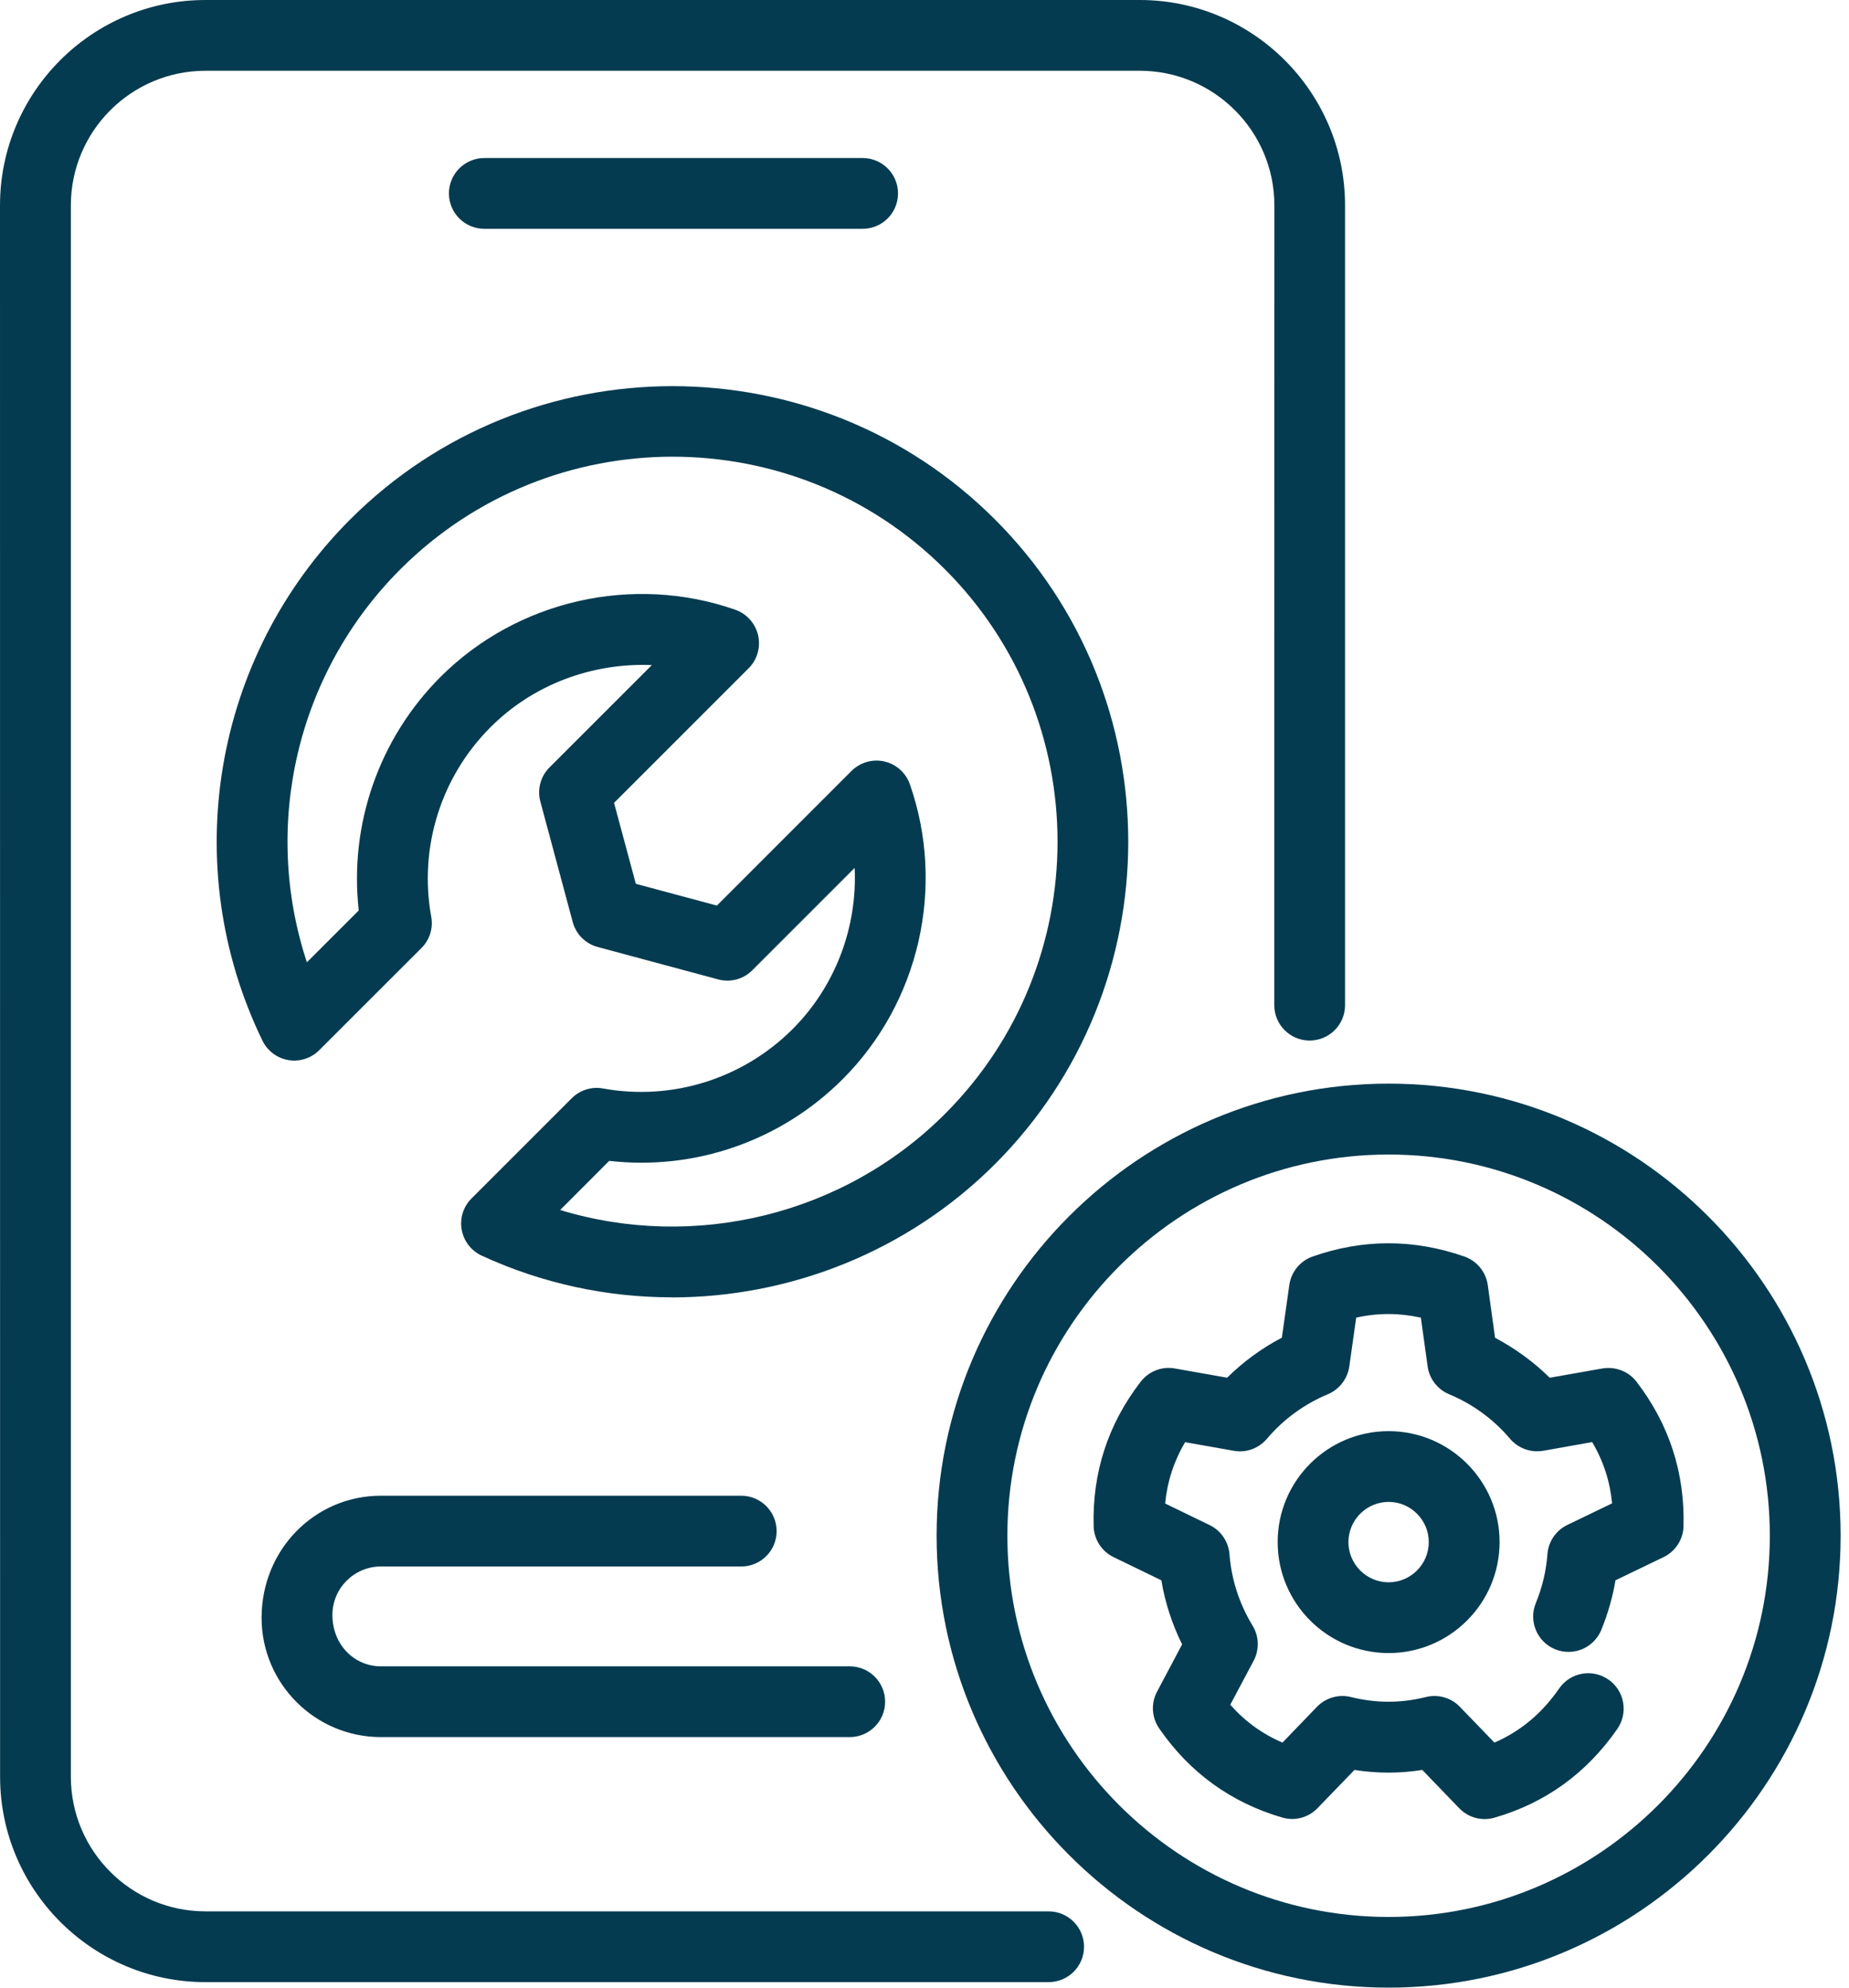
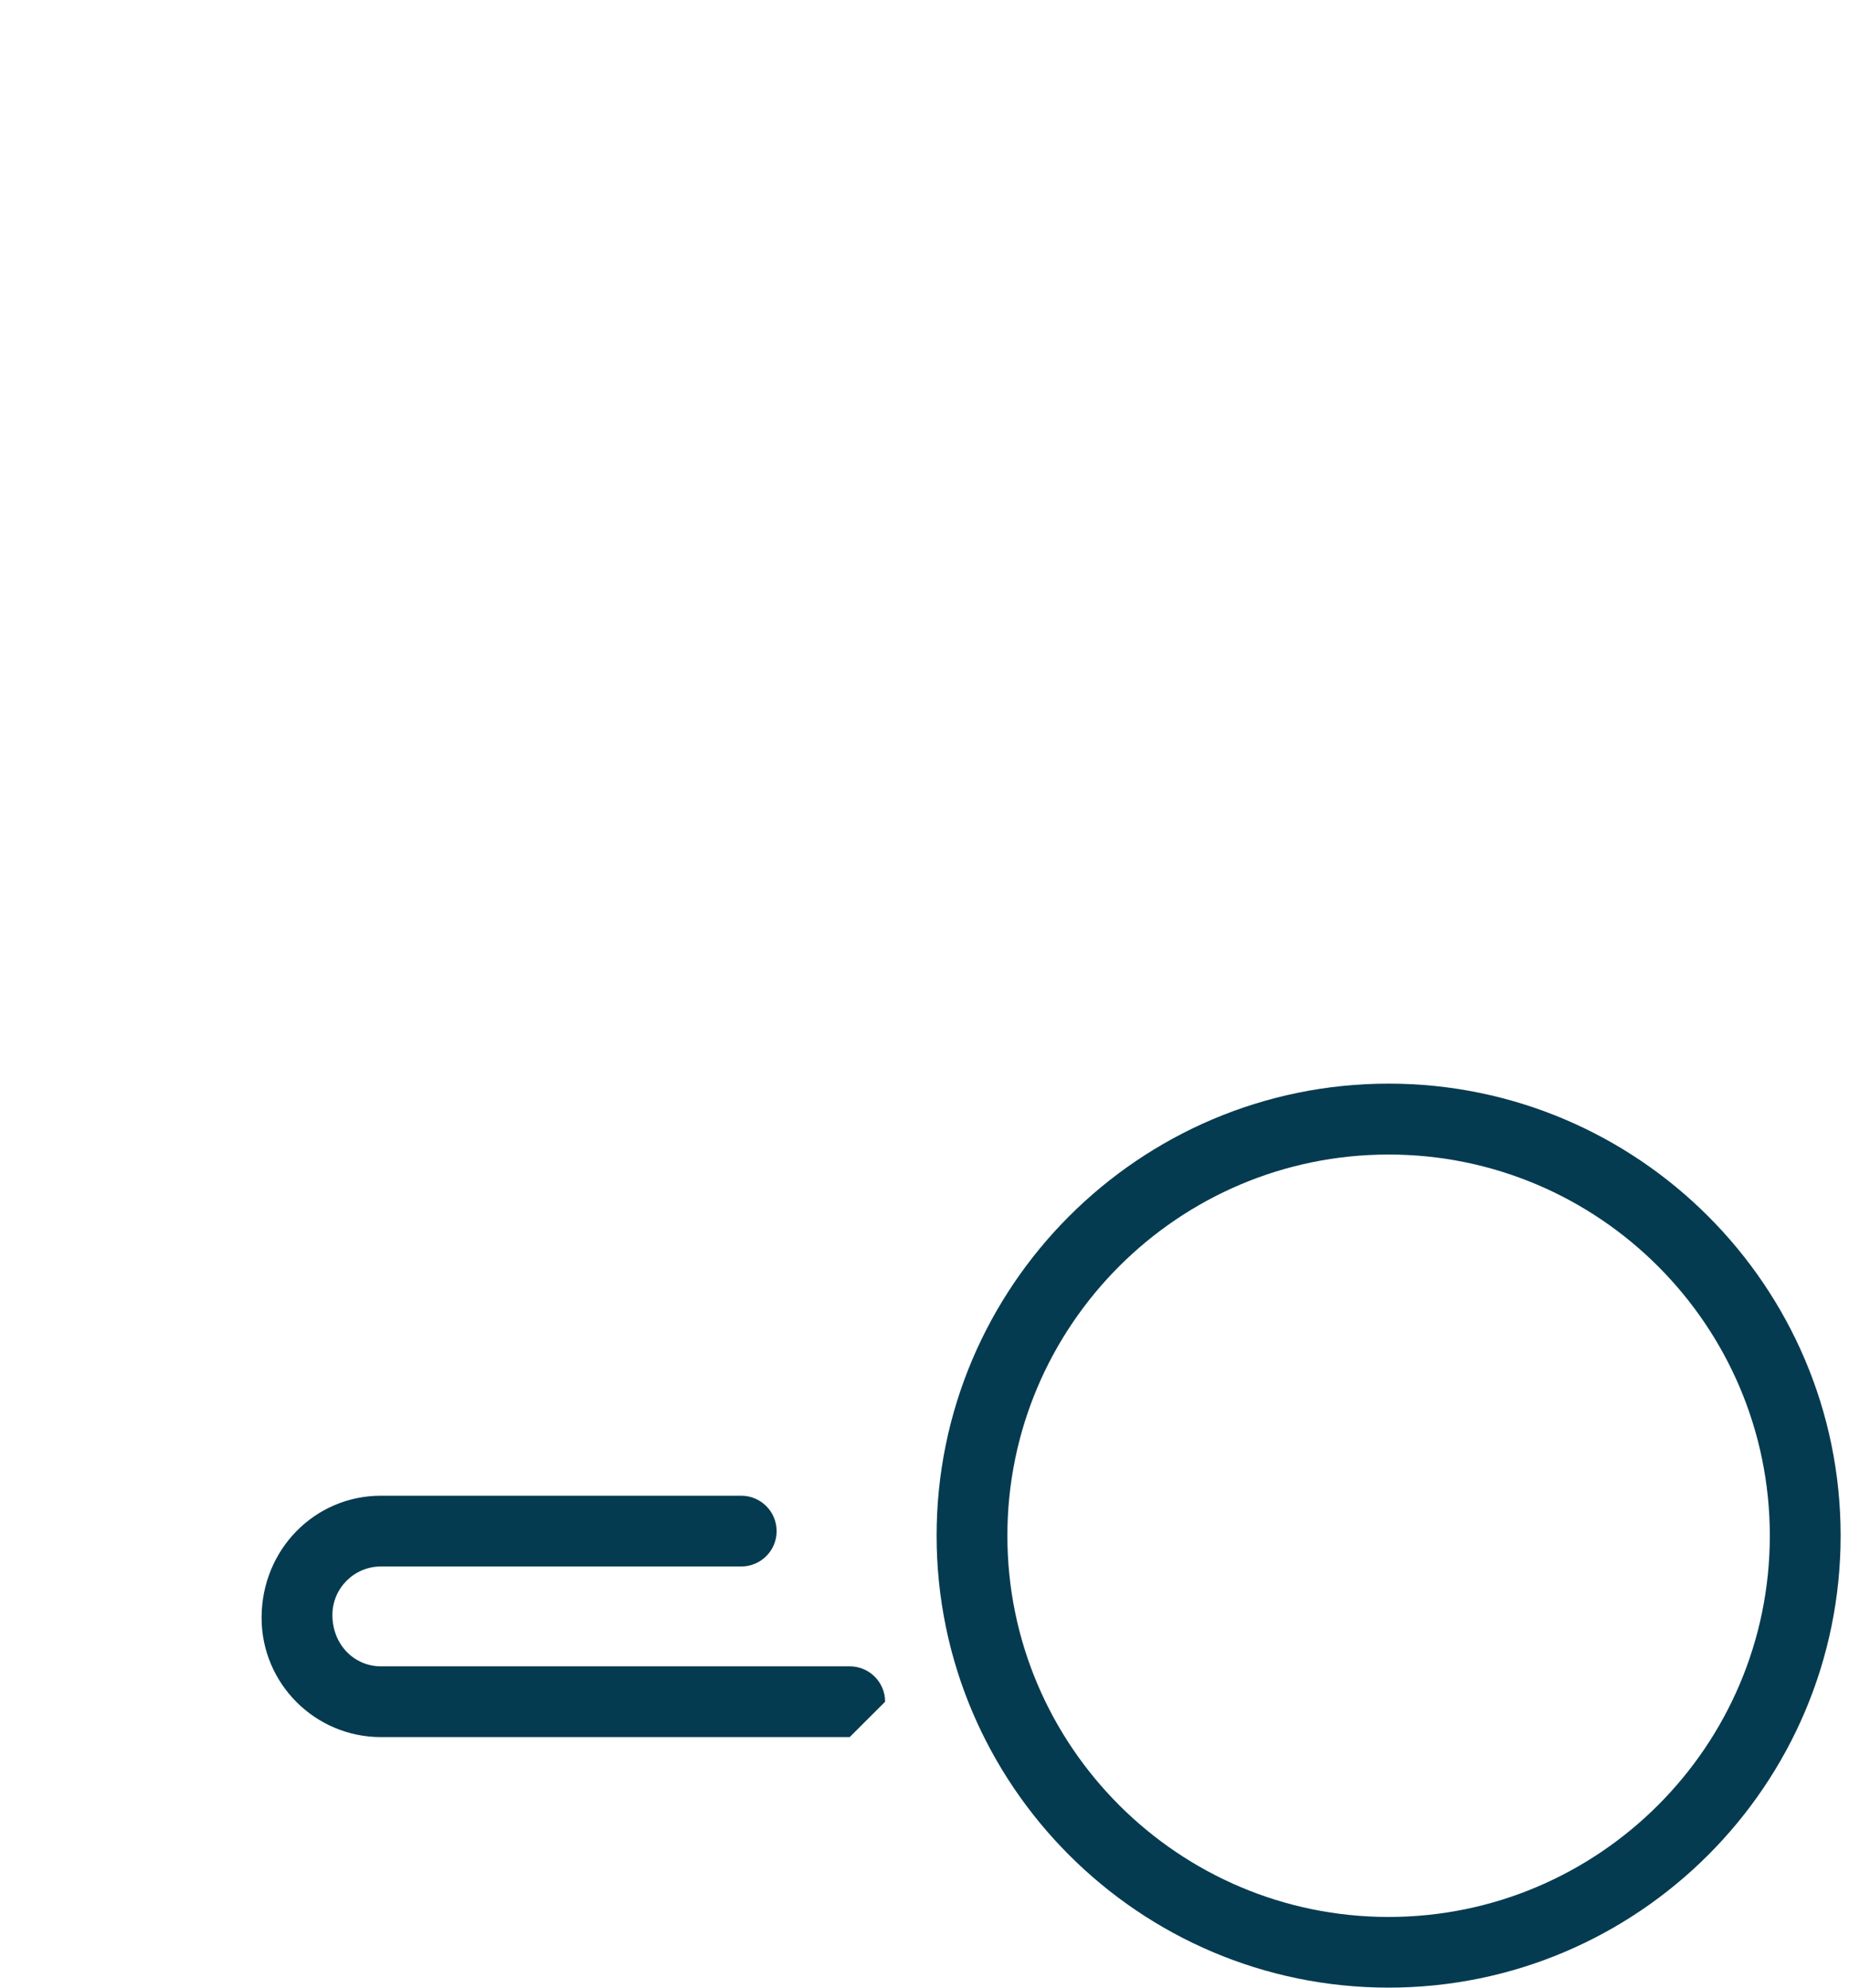
<svg xmlns="http://www.w3.org/2000/svg" width="40" height="43" viewBox="0 0 40 43" fill="none">
-   <path d="M22.685 42.881H4.445C1.995 42.881 0.002 40.887 0.002 38.438L0 4.443C0 1.993 1.993 0 4.443 0H24.655C27.105 0 29.098 1.995 29.098 4.443V21.745C29.098 22.168 28.755 22.511 28.332 22.511C27.909 22.511 27.567 22.168 27.567 21.745L27.569 4.443C27.569 2.837 26.263 1.531 24.657 1.531H4.445C2.839 1.531 1.533 2.837 1.533 4.443V38.438C1.533 40.044 2.839 41.35 4.445 41.35H22.685C23.108 41.35 23.451 41.693 23.451 42.116C23.451 42.539 23.108 42.881 22.685 42.881Z" fill="#053B50" />
-   <path d="M18.661 4.95H10.478C10.055 4.95 9.712 4.608 9.712 4.184C9.712 3.761 10.055 3.419 10.478 3.419H18.661C19.084 3.419 19.427 3.761 19.427 4.184C19.427 4.608 19.084 4.95 18.661 4.95Z" fill="#053B50" />
  <path d="M30.04 43C24.649 43 20.262 38.614 20.262 33.222C20.262 27.831 24.648 23.443 30.04 23.443C35.431 23.443 39.819 27.829 39.819 33.222C39.819 38.612 35.433 43 30.04 43ZM30.04 24.977C25.494 24.977 21.793 28.675 21.793 33.224C21.793 37.77 25.492 41.471 30.04 41.471C34.587 41.471 38.287 37.772 38.287 33.224C38.287 28.677 34.589 24.977 30.04 24.977Z" fill="#053B50" />
-   <path d="M27.955 39.351C27.884 39.351 27.811 39.342 27.741 39.321C26.634 38.999 25.736 38.35 25.076 37.391C24.915 37.156 24.896 36.849 25.03 36.599L25.573 35.574C25.355 35.134 25.204 34.669 25.124 34.188L24.09 33.687C23.833 33.562 23.667 33.304 23.659 33.019C23.628 31.86 23.969 30.81 24.676 29.893C24.85 29.667 25.135 29.554 25.415 29.605L26.546 29.805C26.896 29.46 27.296 29.167 27.731 28.939L27.892 27.8C27.932 27.517 28.125 27.279 28.395 27.184C29.481 26.801 30.587 26.801 31.68 27.184C31.952 27.279 32.147 27.519 32.186 27.804L32.343 28.941C32.777 29.171 33.177 29.462 33.526 29.806L34.665 29.605C34.946 29.558 35.231 29.667 35.404 29.893C36.108 30.81 36.451 31.86 36.42 33.019C36.413 33.304 36.246 33.562 35.987 33.687L34.948 34.188C34.887 34.554 34.783 34.912 34.642 35.26C34.481 35.651 34.037 35.84 33.642 35.68C33.252 35.519 33.064 35.071 33.225 34.68C33.365 34.34 33.449 33.983 33.476 33.624C33.495 33.352 33.66 33.109 33.907 32.99L34.875 32.523C34.829 32.048 34.688 31.61 34.444 31.198L33.384 31.386C33.114 31.432 32.842 31.332 32.666 31.125C32.312 30.706 31.856 30.373 31.349 30.163C31.098 30.057 30.92 29.828 30.884 29.559L30.738 28.505C30.269 28.403 29.806 28.401 29.339 28.505L29.19 29.561C29.151 29.829 28.975 30.057 28.726 30.163C28.219 30.373 27.763 30.706 27.409 31.125C27.233 31.332 26.961 31.436 26.691 31.386L25.637 31.2C25.395 31.612 25.252 32.05 25.206 32.527L26.169 32.994C26.414 33.112 26.576 33.354 26.598 33.624C26.64 34.171 26.808 34.692 27.099 35.172C27.239 35.402 27.247 35.689 27.12 35.929L26.615 36.88C26.933 37.24 27.308 37.512 27.744 37.699L28.491 36.924C28.682 36.727 28.962 36.647 29.228 36.714C29.77 36.847 30.29 36.851 30.844 36.714C31.11 36.647 31.391 36.727 31.581 36.924L32.329 37.699C32.894 37.454 33.355 37.069 33.73 36.528C33.972 36.179 34.448 36.093 34.797 36.336C35.145 36.578 35.229 37.054 34.988 37.403C34.324 38.36 33.43 39.007 32.331 39.323C32.057 39.403 31.764 39.323 31.567 39.118L30.769 38.291C30.273 38.369 29.791 38.367 29.301 38.291L28.502 39.118C28.357 39.269 28.156 39.352 27.951 39.352L27.955 39.351Z" fill="#053B50" />
-   <path d="M30.04 35.762C28.717 35.762 27.64 34.686 27.64 33.361C27.64 32.037 28.715 30.961 30.04 30.961C31.363 30.961 32.441 32.037 32.441 33.361C32.441 34.684 31.365 35.762 30.04 35.762ZM30.04 32.492C29.562 32.492 29.171 32.883 29.171 33.361C29.171 33.84 29.562 34.231 30.04 34.231C30.519 34.231 30.909 33.84 30.909 33.361C30.909 32.883 30.519 32.492 30.04 32.492Z" fill="#053B50" />
-   <path d="M14.534 28.066C13.139 28.066 11.735 27.771 10.42 27.164C10.194 27.059 10.032 26.85 9.988 26.603C9.944 26.357 10.022 26.106 10.2 25.928L12.367 23.761C12.543 23.583 12.798 23.502 13.045 23.548C14.54 23.82 16.072 23.337 17.145 22.265C18.074 21.337 18.549 20.056 18.489 18.776L16.276 20.989C16.083 21.184 15.802 21.26 15.536 21.188L12.93 20.487C12.666 20.416 12.461 20.211 12.39 19.947L11.69 17.342C11.619 17.078 11.693 16.794 11.889 16.601L14.102 14.388C12.815 14.336 11.54 14.803 10.612 15.732C9.538 16.804 9.057 18.339 9.329 19.832C9.375 20.079 9.295 20.332 9.117 20.51L6.907 22.719C6.731 22.895 6.484 22.974 6.239 22.934C5.994 22.892 5.786 22.736 5.677 22.512C3.843 18.737 4.606 14.208 7.576 11.237C11.42 7.393 17.677 7.393 21.524 11.237C25.369 15.081 25.369 21.339 21.524 25.185C19.638 27.07 17.101 28.068 14.532 28.068L14.534 28.066ZM12.118 26.177C15.024 27.061 18.254 26.288 20.442 24.099C23.69 20.851 23.69 15.565 20.442 12.316C17.193 9.068 11.908 9.068 8.661 12.316C6.413 14.564 5.663 17.864 6.639 20.818L7.761 19.697C7.552 17.84 8.198 15.977 9.528 14.646C11.186 12.987 13.69 12.416 15.907 13.191C16.156 13.279 16.341 13.488 16.401 13.745C16.458 14.001 16.382 14.271 16.196 14.457L13.284 17.369L13.755 19.12L15.509 19.591L18.42 16.679C18.608 16.494 18.876 16.413 19.133 16.474C19.389 16.532 19.598 16.72 19.684 16.968C20.459 19.185 19.889 21.689 18.229 23.347C16.898 24.68 15.038 25.327 13.179 25.114L12.118 26.177Z" fill="#053B50" />
-   <path d="M18.382 37.58H8.24C6.817 37.58 5.659 36.422 5.659 35C5.659 33.516 6.817 32.358 8.24 32.358H16.035C16.458 32.358 16.801 32.701 16.801 33.124C16.801 33.547 16.458 33.889 16.035 33.889H8.24C7.662 33.889 7.191 34.36 7.191 34.938C7.191 35.578 7.662 36.049 8.24 36.049H18.382C18.805 36.049 19.148 36.391 19.148 36.815C19.148 37.238 18.805 37.58 18.382 37.58Z" fill="#053B50" />
+   <path d="M18.382 37.58H8.24C6.817 37.58 5.659 36.422 5.659 35C5.659 33.516 6.817 32.358 8.24 32.358H16.035C16.458 32.358 16.801 32.701 16.801 33.124C16.801 33.547 16.458 33.889 16.035 33.889H8.24C7.662 33.889 7.191 34.36 7.191 34.938C7.191 35.578 7.662 36.049 8.24 36.049H18.382C18.805 36.049 19.148 36.391 19.148 36.815Z" fill="#053B50" />
</svg>